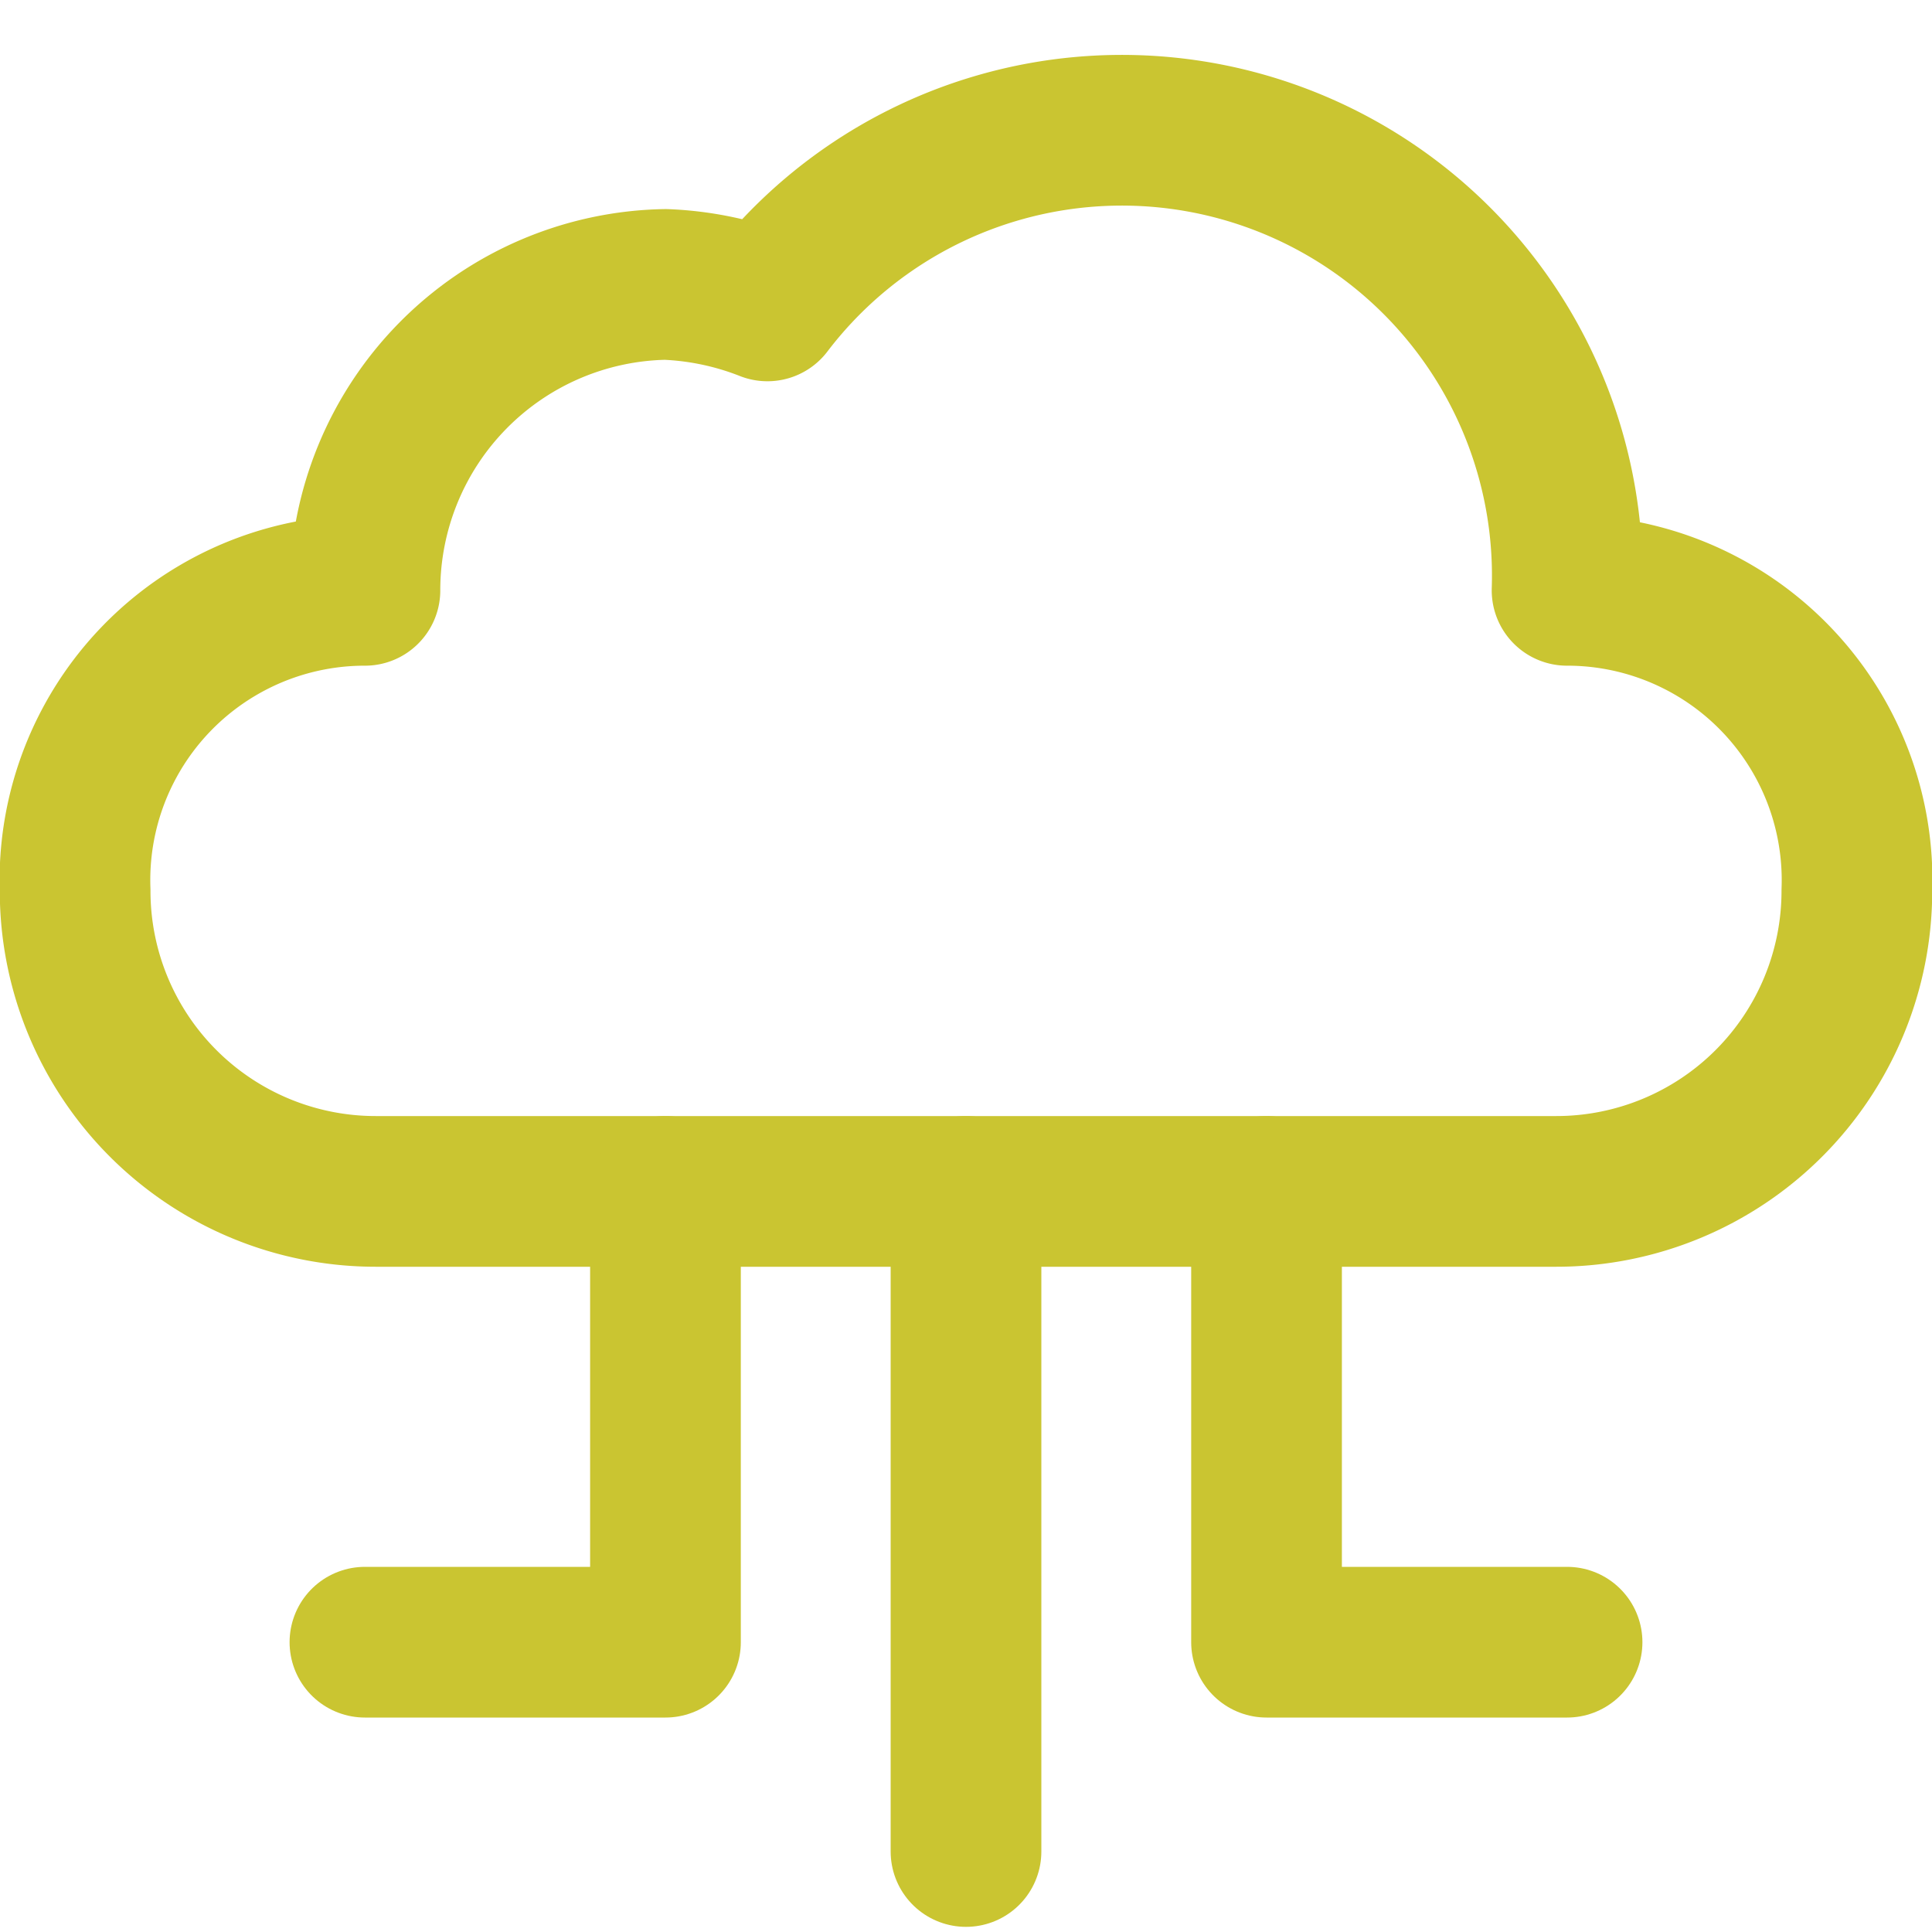
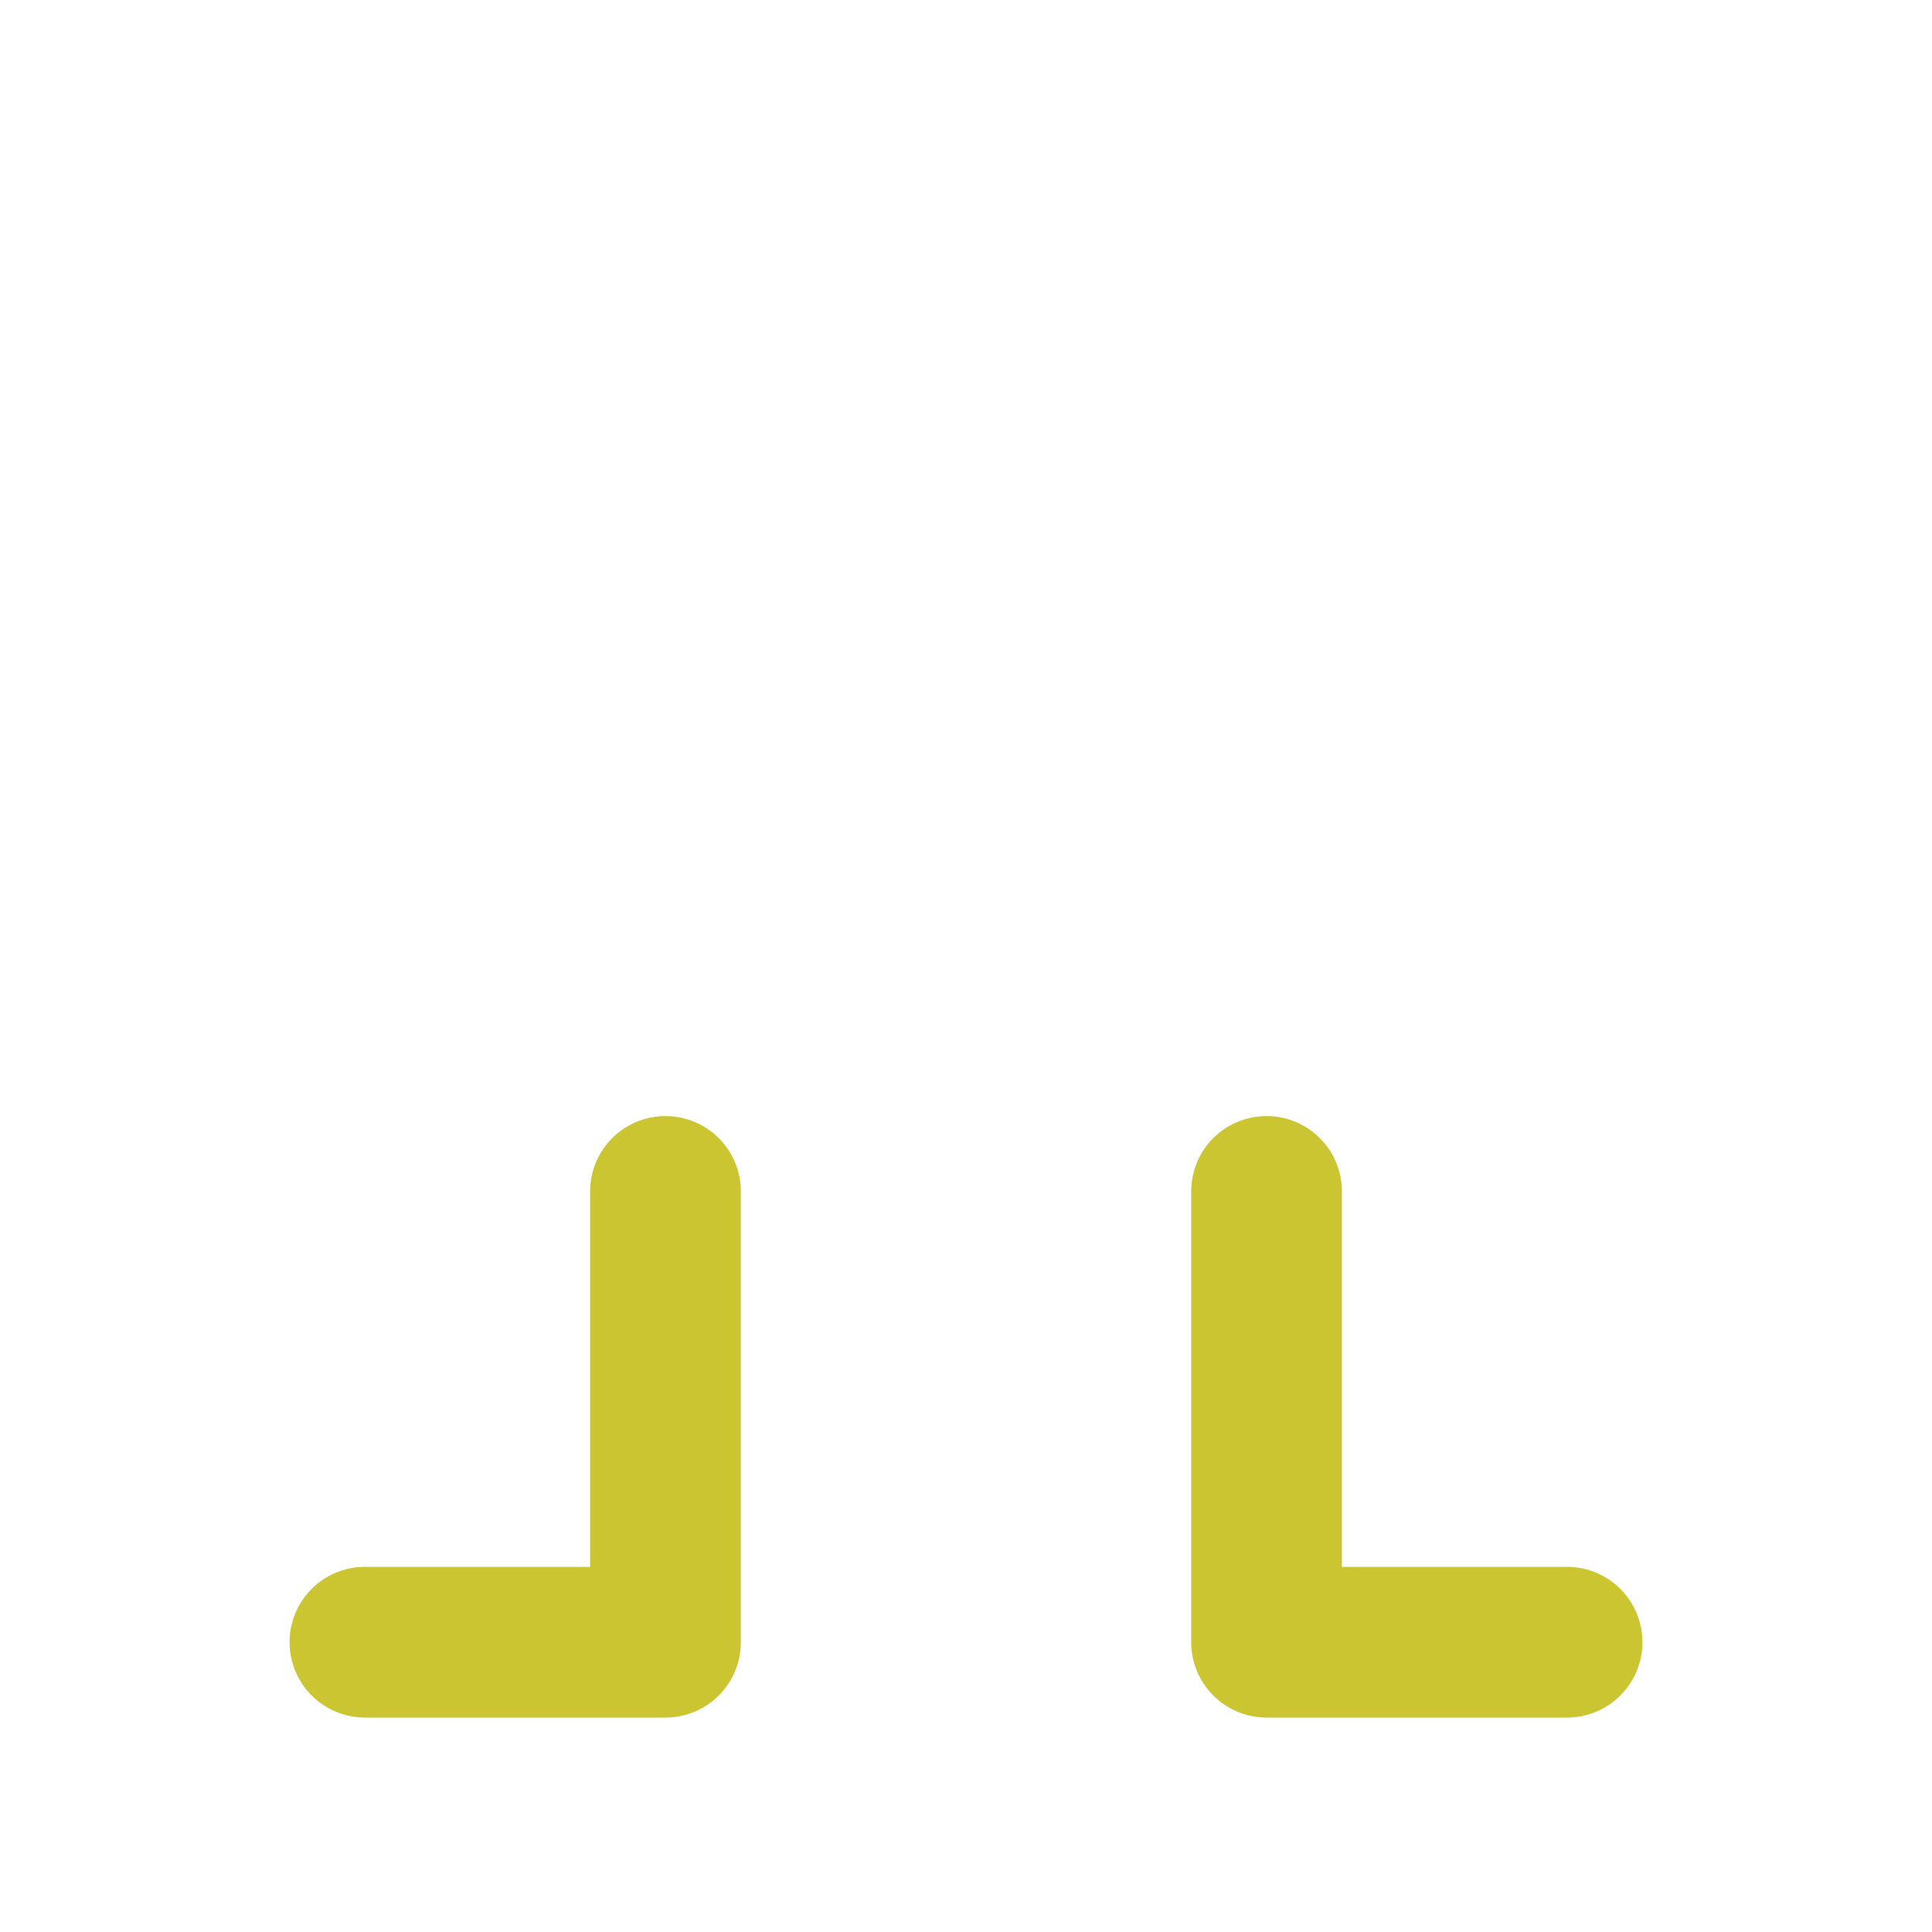
<svg xmlns="http://www.w3.org/2000/svg" viewBox="0 0 36 36">
-   <path d="M29.2,11A8.3,8.3,0,0,0,14.3,5.7a5.8,5.8,0,0,0-1.9-.4A5.7,5.7,0,0,0,6.8,11a5.4,5.4,0,0,0-5.4,5.6A5.6,5.6,0,0,0,7,22.2H29a5.6,5.6,0,0,0,5.6-5.6A5.4,5.4,0,0,0,29.2,11Z" style="fill:none;stroke:#cac531;stroke-linecap:round;stroke-linejoin:round;stroke-width:2.808px" />
-   <line x1="18" y1="34.5" x2="18" y2="22.2" style="fill:none;stroke:#cac531;stroke-linecap:round;stroke-linejoin:round;stroke-width:2.808px" />
  <polyline points="12.4 22.2 12.4 30.6 6.8 30.6" style="fill:none;stroke:#cac531;stroke-linecap:round;stroke-linejoin:round;stroke-width:2.808px" />
  <polyline points="23.6 22.2 23.6 30.6 29.2 30.6" style="fill:none;stroke:#cac531;stroke-linecap:round;stroke-linejoin:round;stroke-width:2.808px" />
</svg>